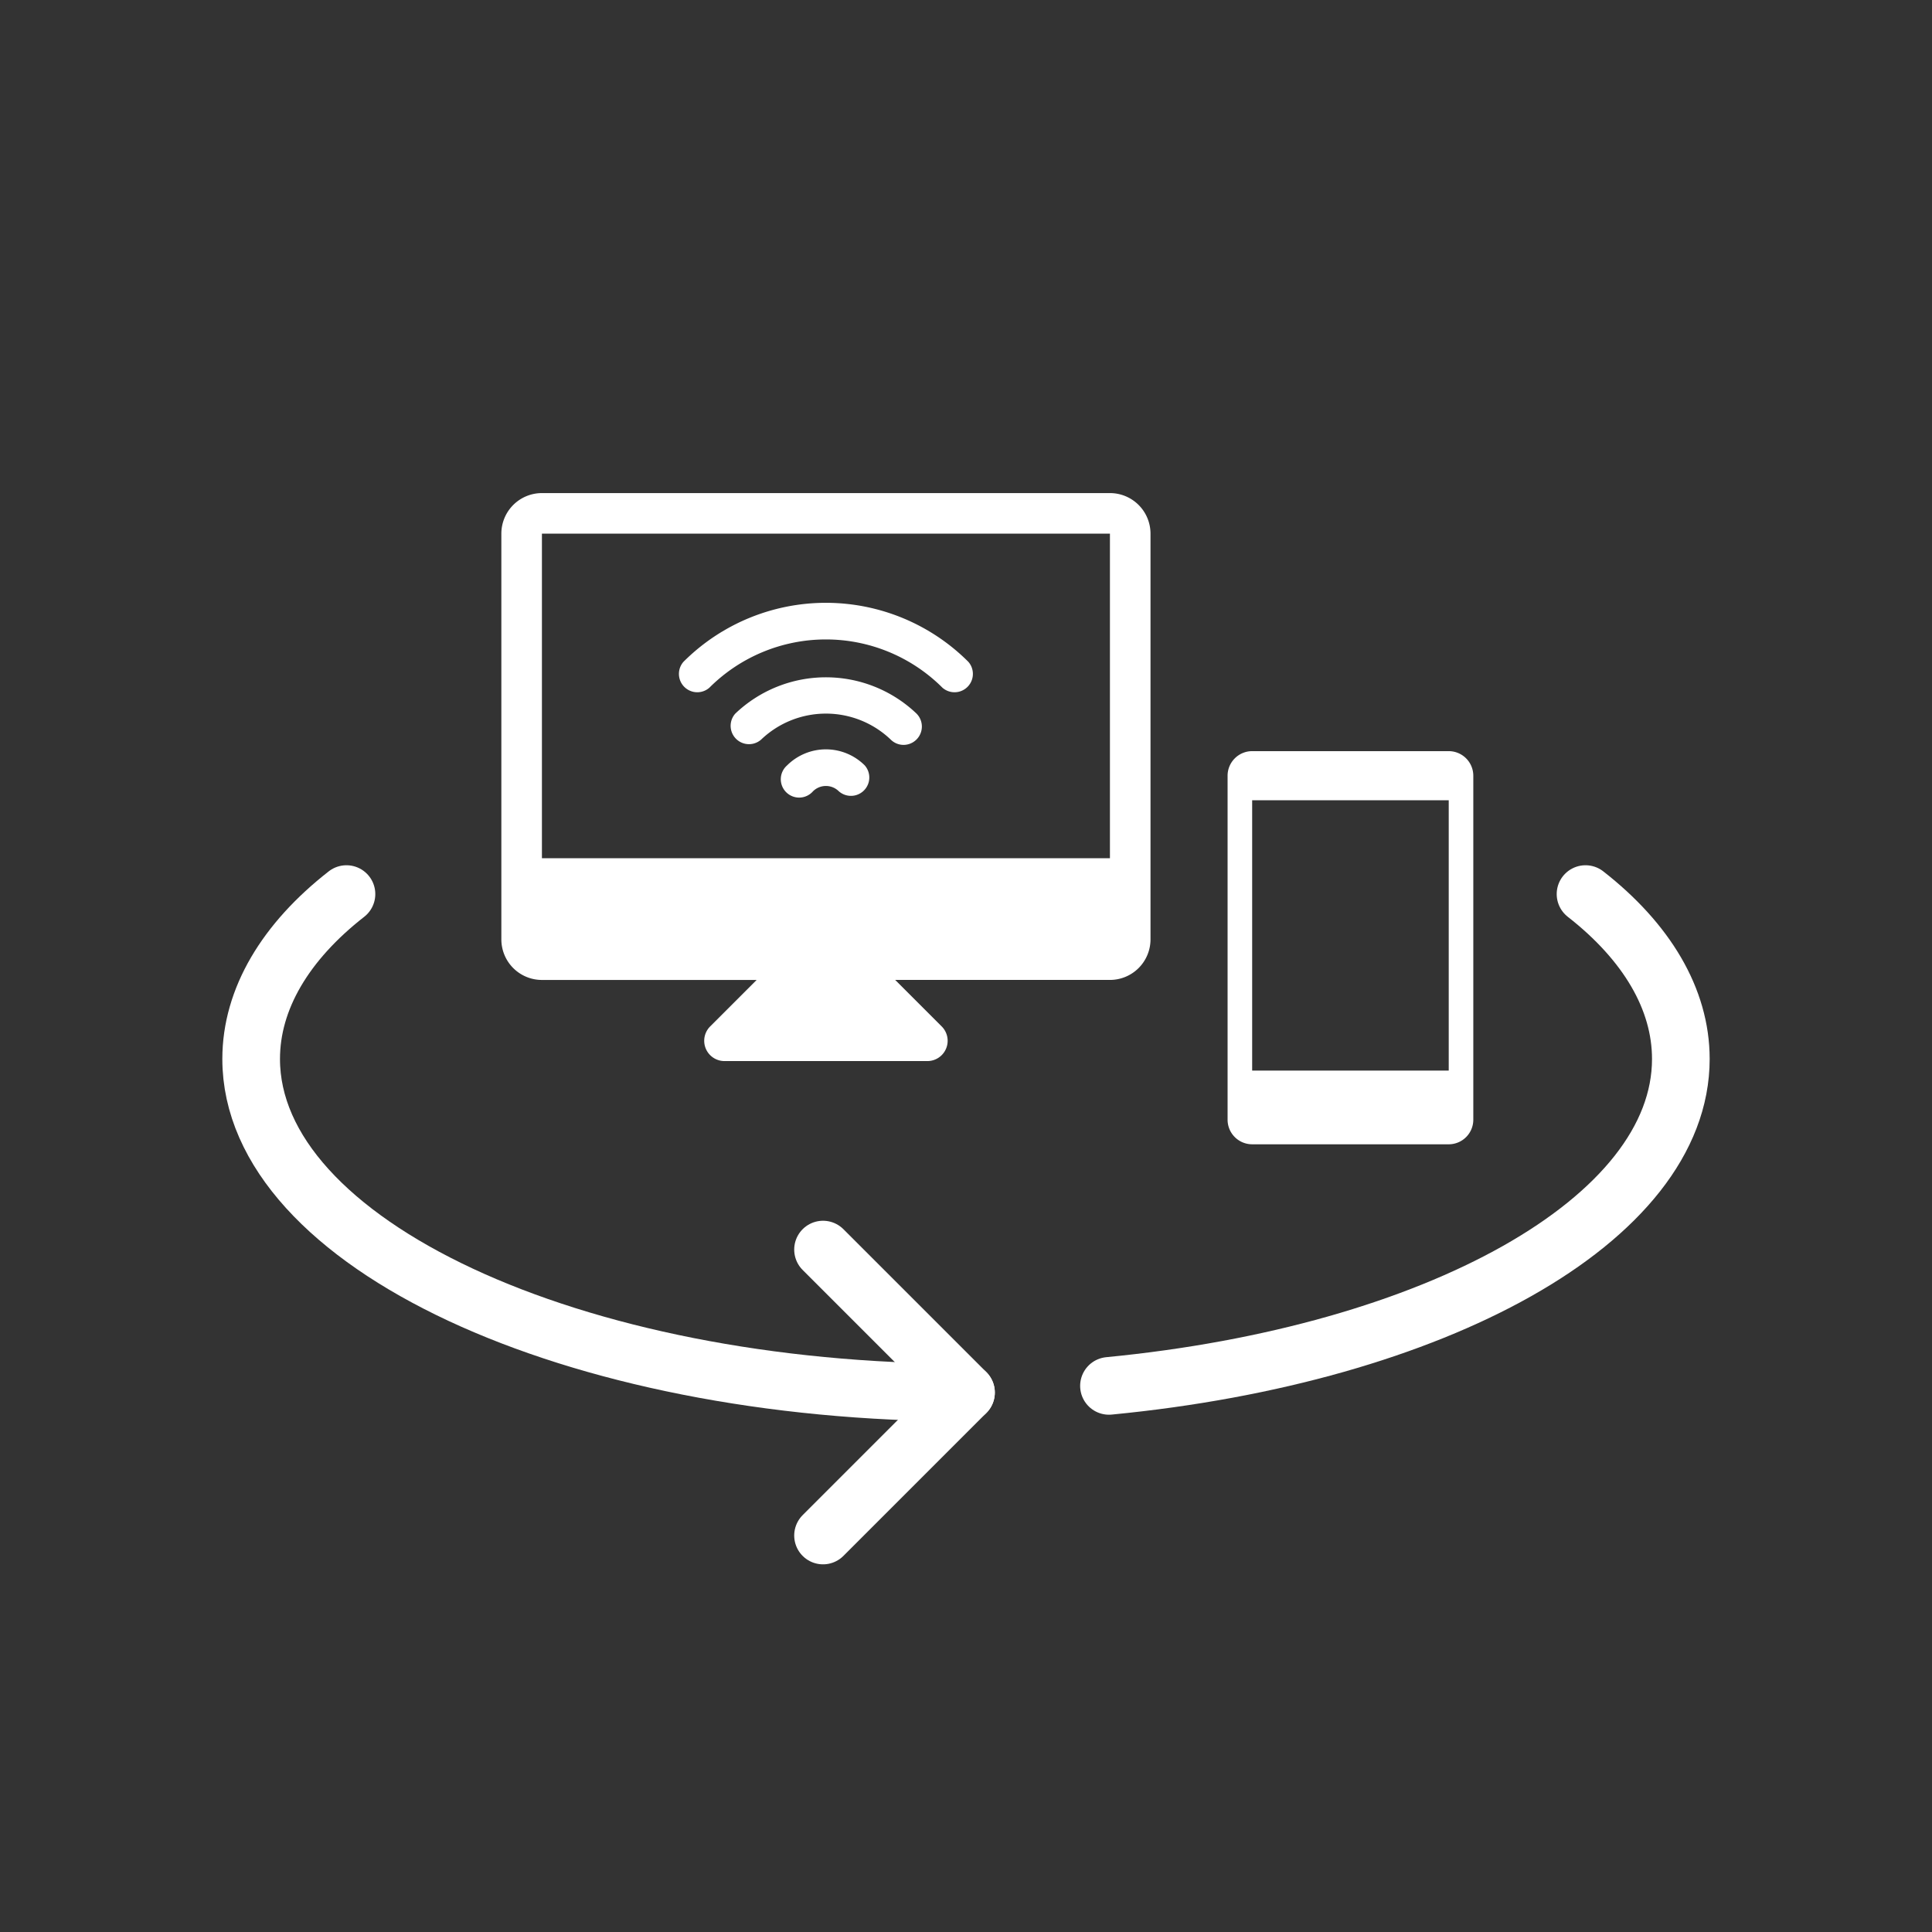
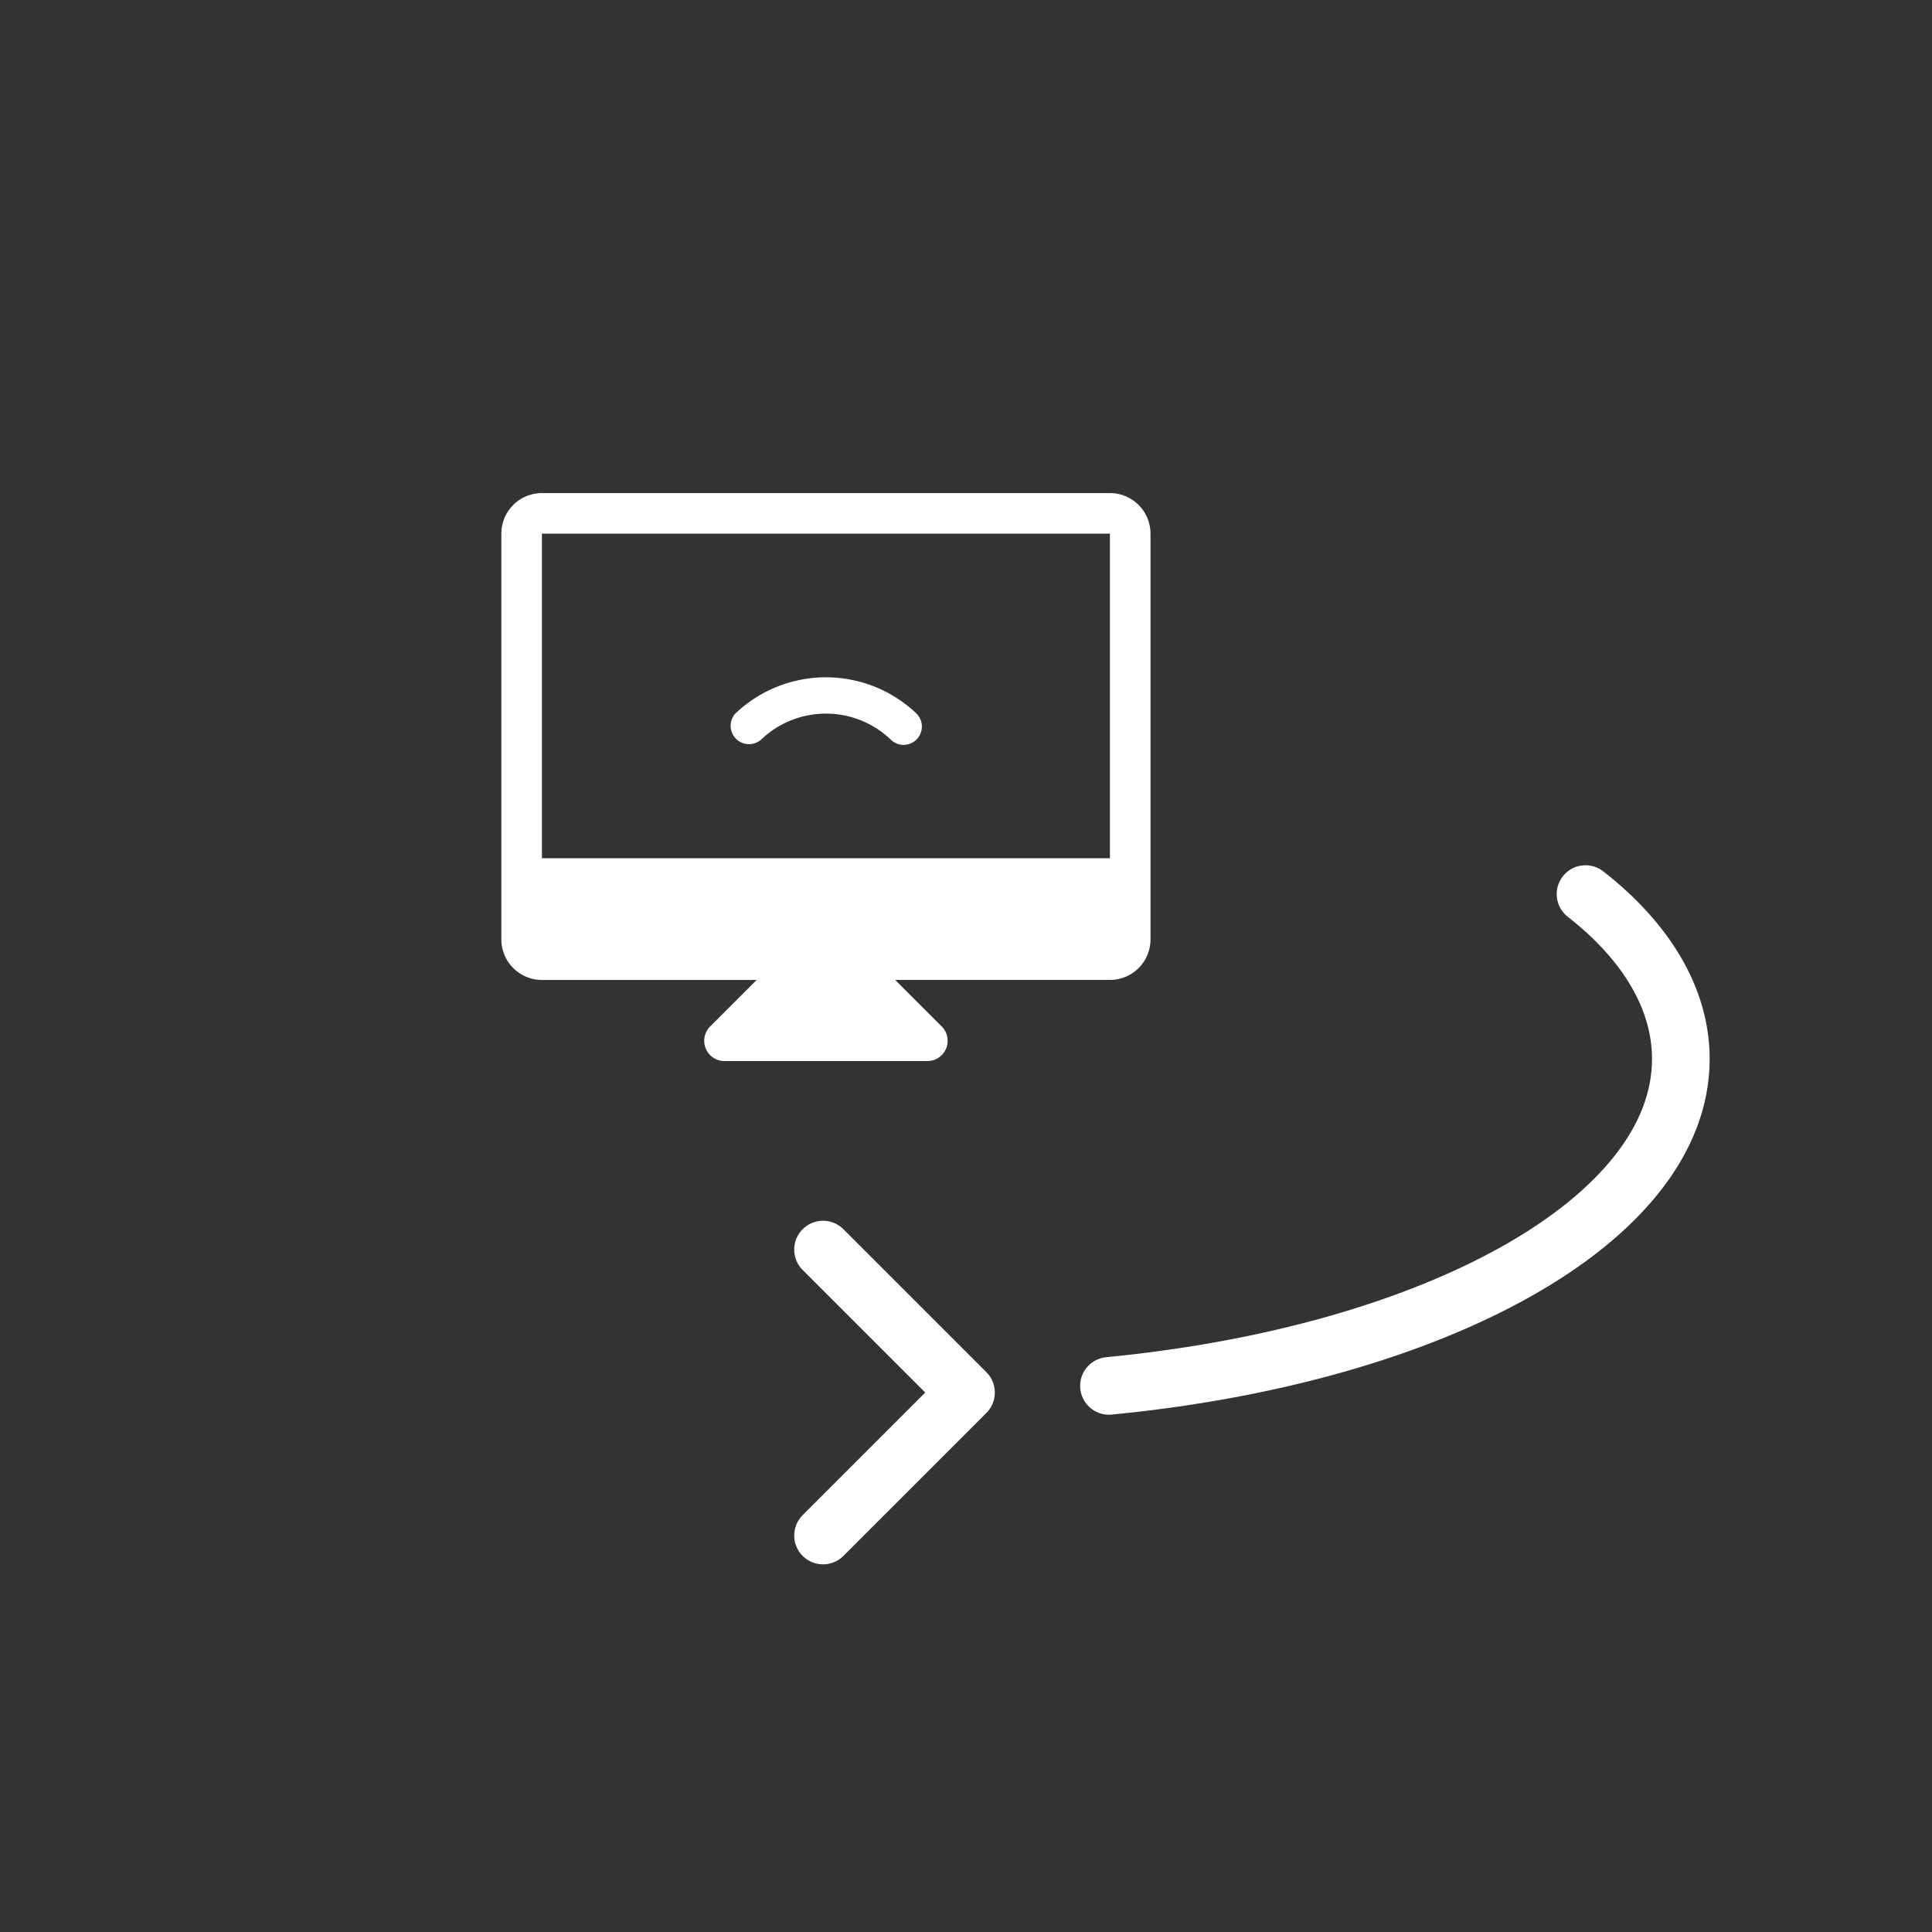
<svg xmlns="http://www.w3.org/2000/svg" id="Layer_1" data-name="Layer 1" viewBox="0 0 200 200">
  <rect x="0" y="0" width="200" height="200" fill="#333333" stroke="none" />
  <defs>
    <style>.cls-1{fill:#fff;}.cls-2{fill:none;stroke:#fff;stroke-linecap:round;stroke-linejoin:round;stroke-width:5.968px;}</style>
  </defs>
  <title>Artboard 2</title>
  <path class="cls-1" d="M114.9,51.044H56.1a4.2,4.2,0,0,0-4.2,4.2v42a4.2,4.2,0,0,0,4.2,4.2H78.328l-4.815,4.815A2.1,2.1,0,0,0,75,109.842H96a2.1,2.1,0,0,0,1.485-3.585l-4.815-4.815H114.9a4.2,4.2,0,0,0,4.2-4.2v-42A4.2,4.2,0,0,0,114.9,51.044Zm-58.8,4.2h58.8v33.6H56.1Z" />
-   <path class="cls-1" d="M149.972,77.758H129.623a2.548,2.548,0,0,0-2.544,2.544v35.611a2.547,2.547,0,0,0,2.544,2.544h20.349a2.545,2.545,0,0,0,2.544-2.544V80.3A2.547,2.547,0,0,0,149.972,77.758Zm0,33.068H129.623V82.845h20.349Z" />
-   <path class="cls-1" d="M81.477,79.236a1.9,1.9,0,1,0,2.681,2.681,1.9,1.9,0,0,1,2.681,0,1.9,1.9,0,0,0,2.681-2.681A5.693,5.693,0,0,0,81.477,79.236Z" />
  <path class="cls-1" d="M93.541,77.111a1.9,1.9,0,0,0,1.34-3.237,13.587,13.587,0,0,0-18.765,0A1.9,1.9,0,0,0,78.8,76.555a9.707,9.707,0,0,1,13.4,0A1.886,1.886,0,0,0,93.541,77.111Z" />
-   <path class="cls-1" d="M100.243,68.511a20.853,20.853,0,0,0-29.491,0,1.9,1.9,0,0,0,2.681,2.681,17.062,17.062,0,0,1,24.129,0,1.9,1.9,0,0,0,2.681-2.681Z" />
-   <path class="cls-2" d="M35.867,92.554C29.552,97.487,26,103.407,26,109.623c0,19.043,33.152,34.533,74,34.533" />
  <path class="cls-2" d="M164.133,92.554c6.315,4.933,9.867,10.853,9.867,17.069,0,16.675-25.456,30.587-59.2,33.843" />
  <polyline class="cls-2" points="85.2 129.356 100 144.156 85.2 158.956" />
</svg>